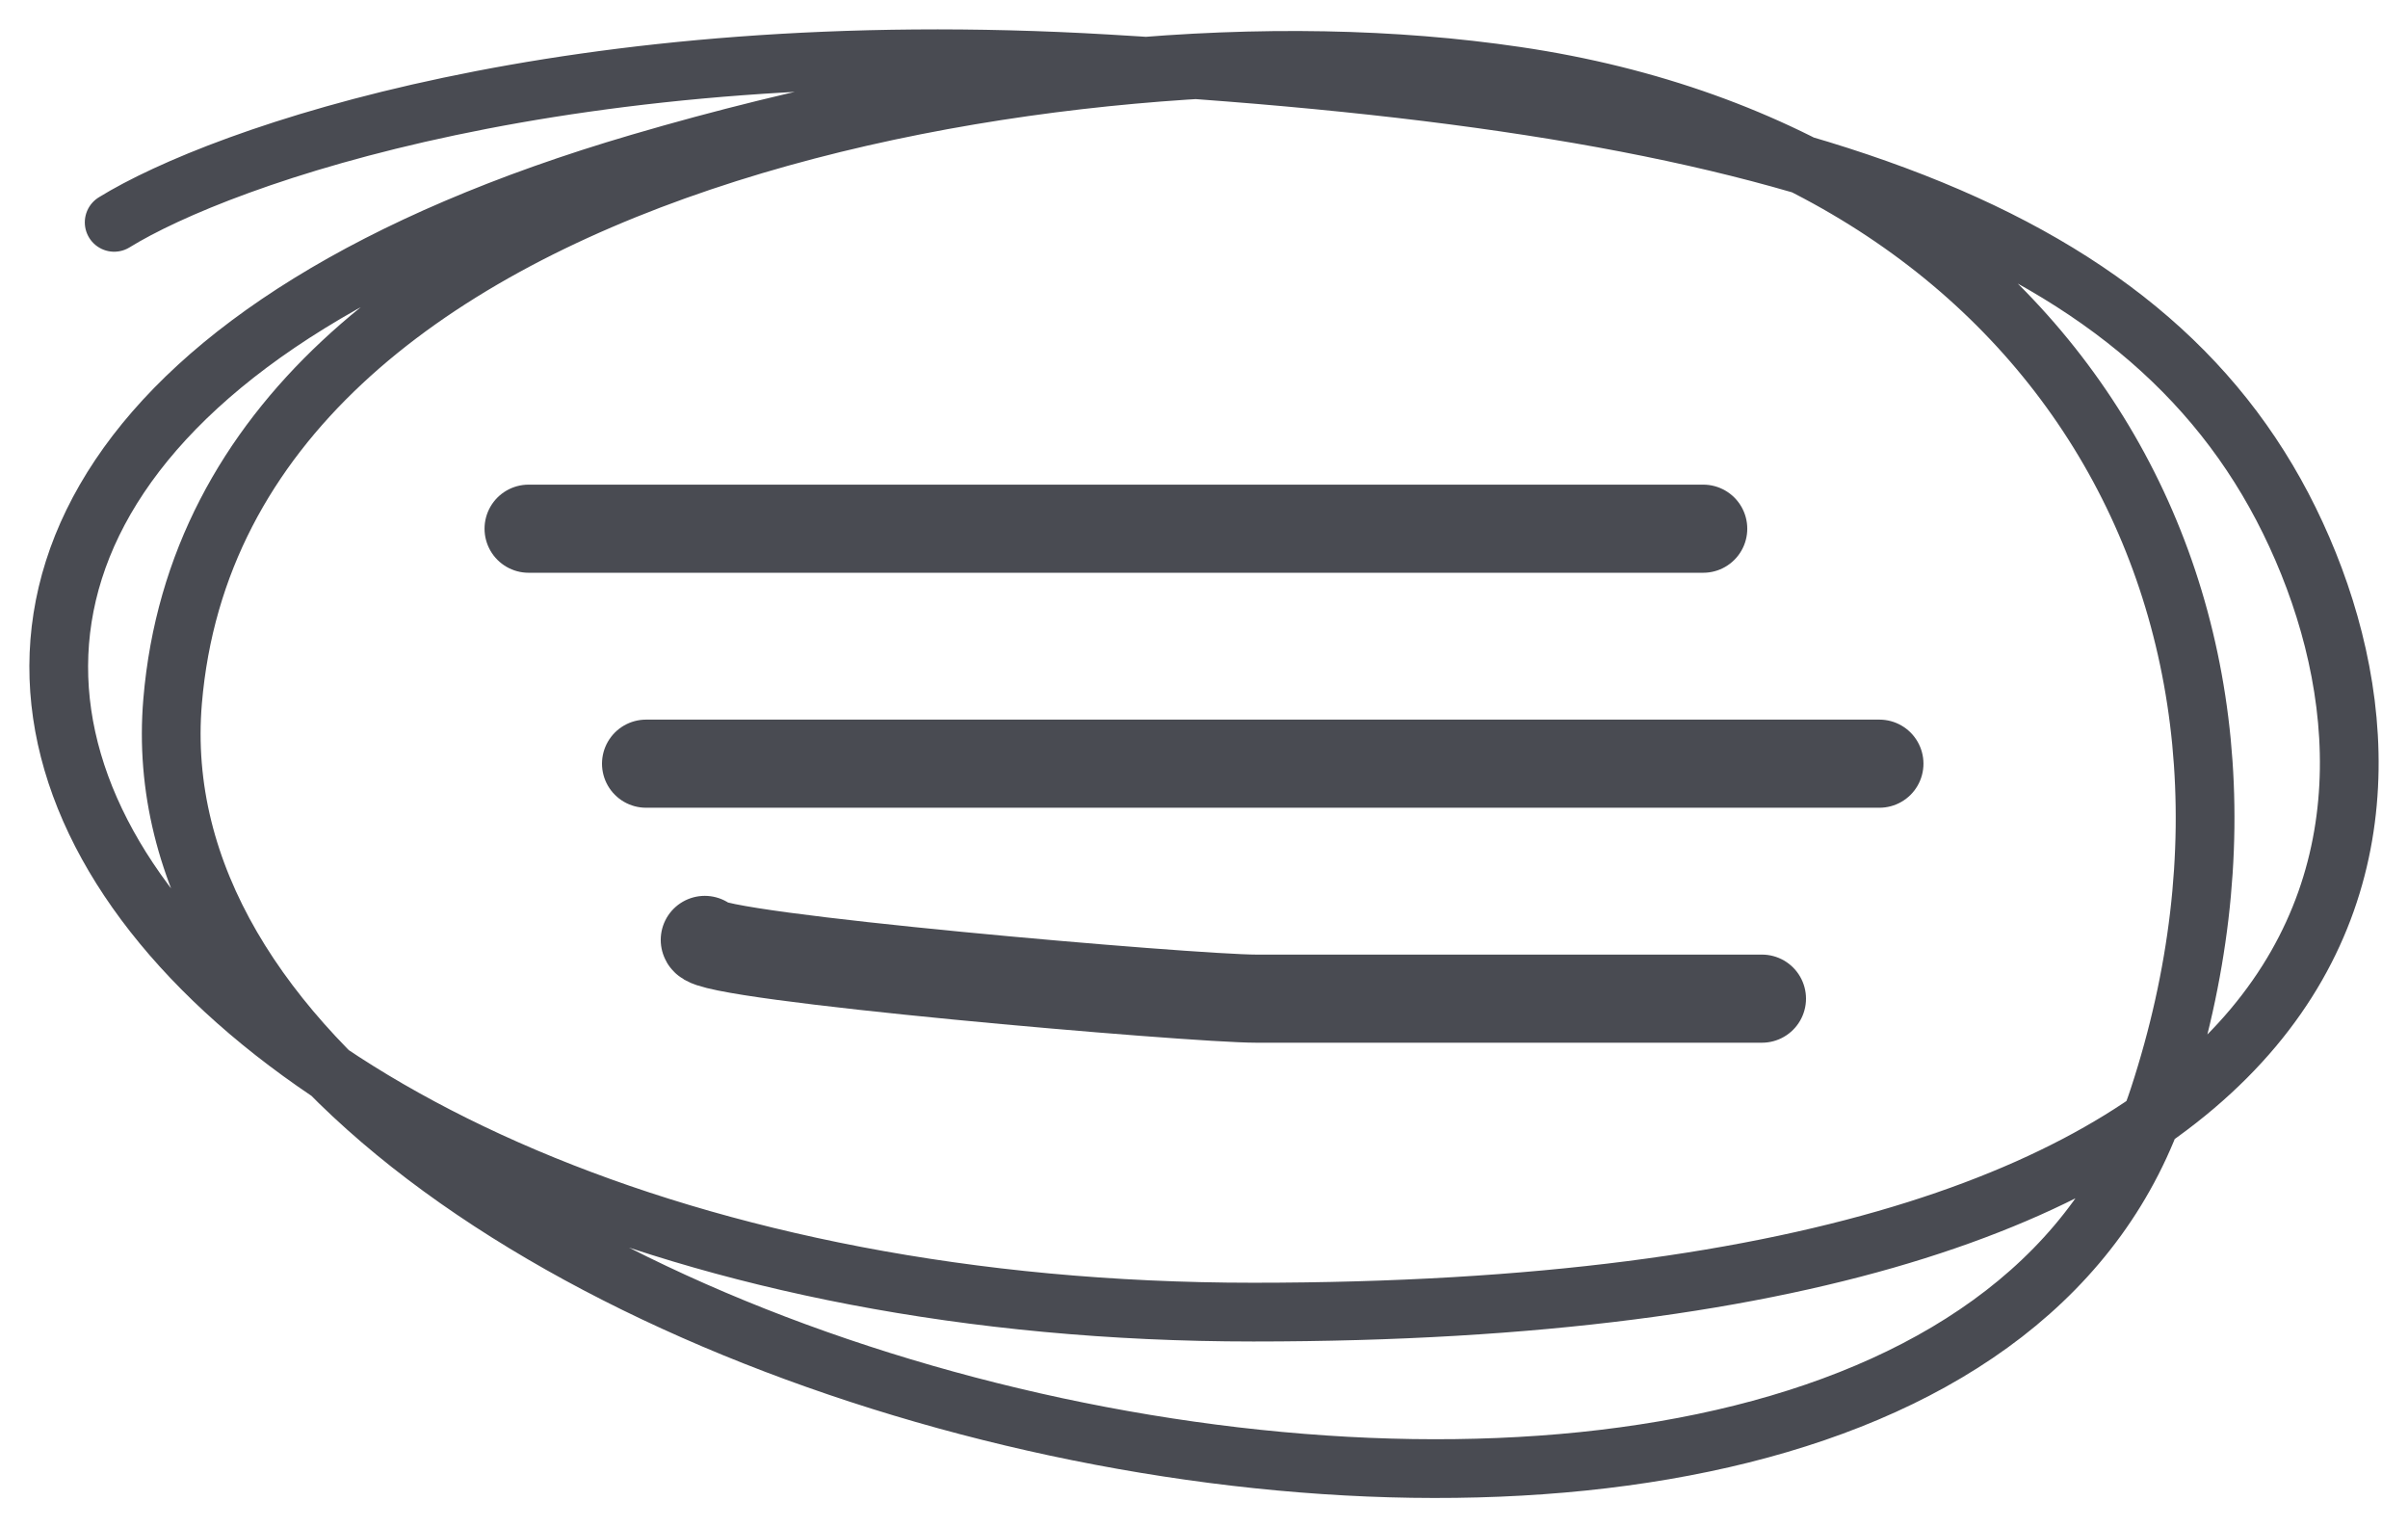
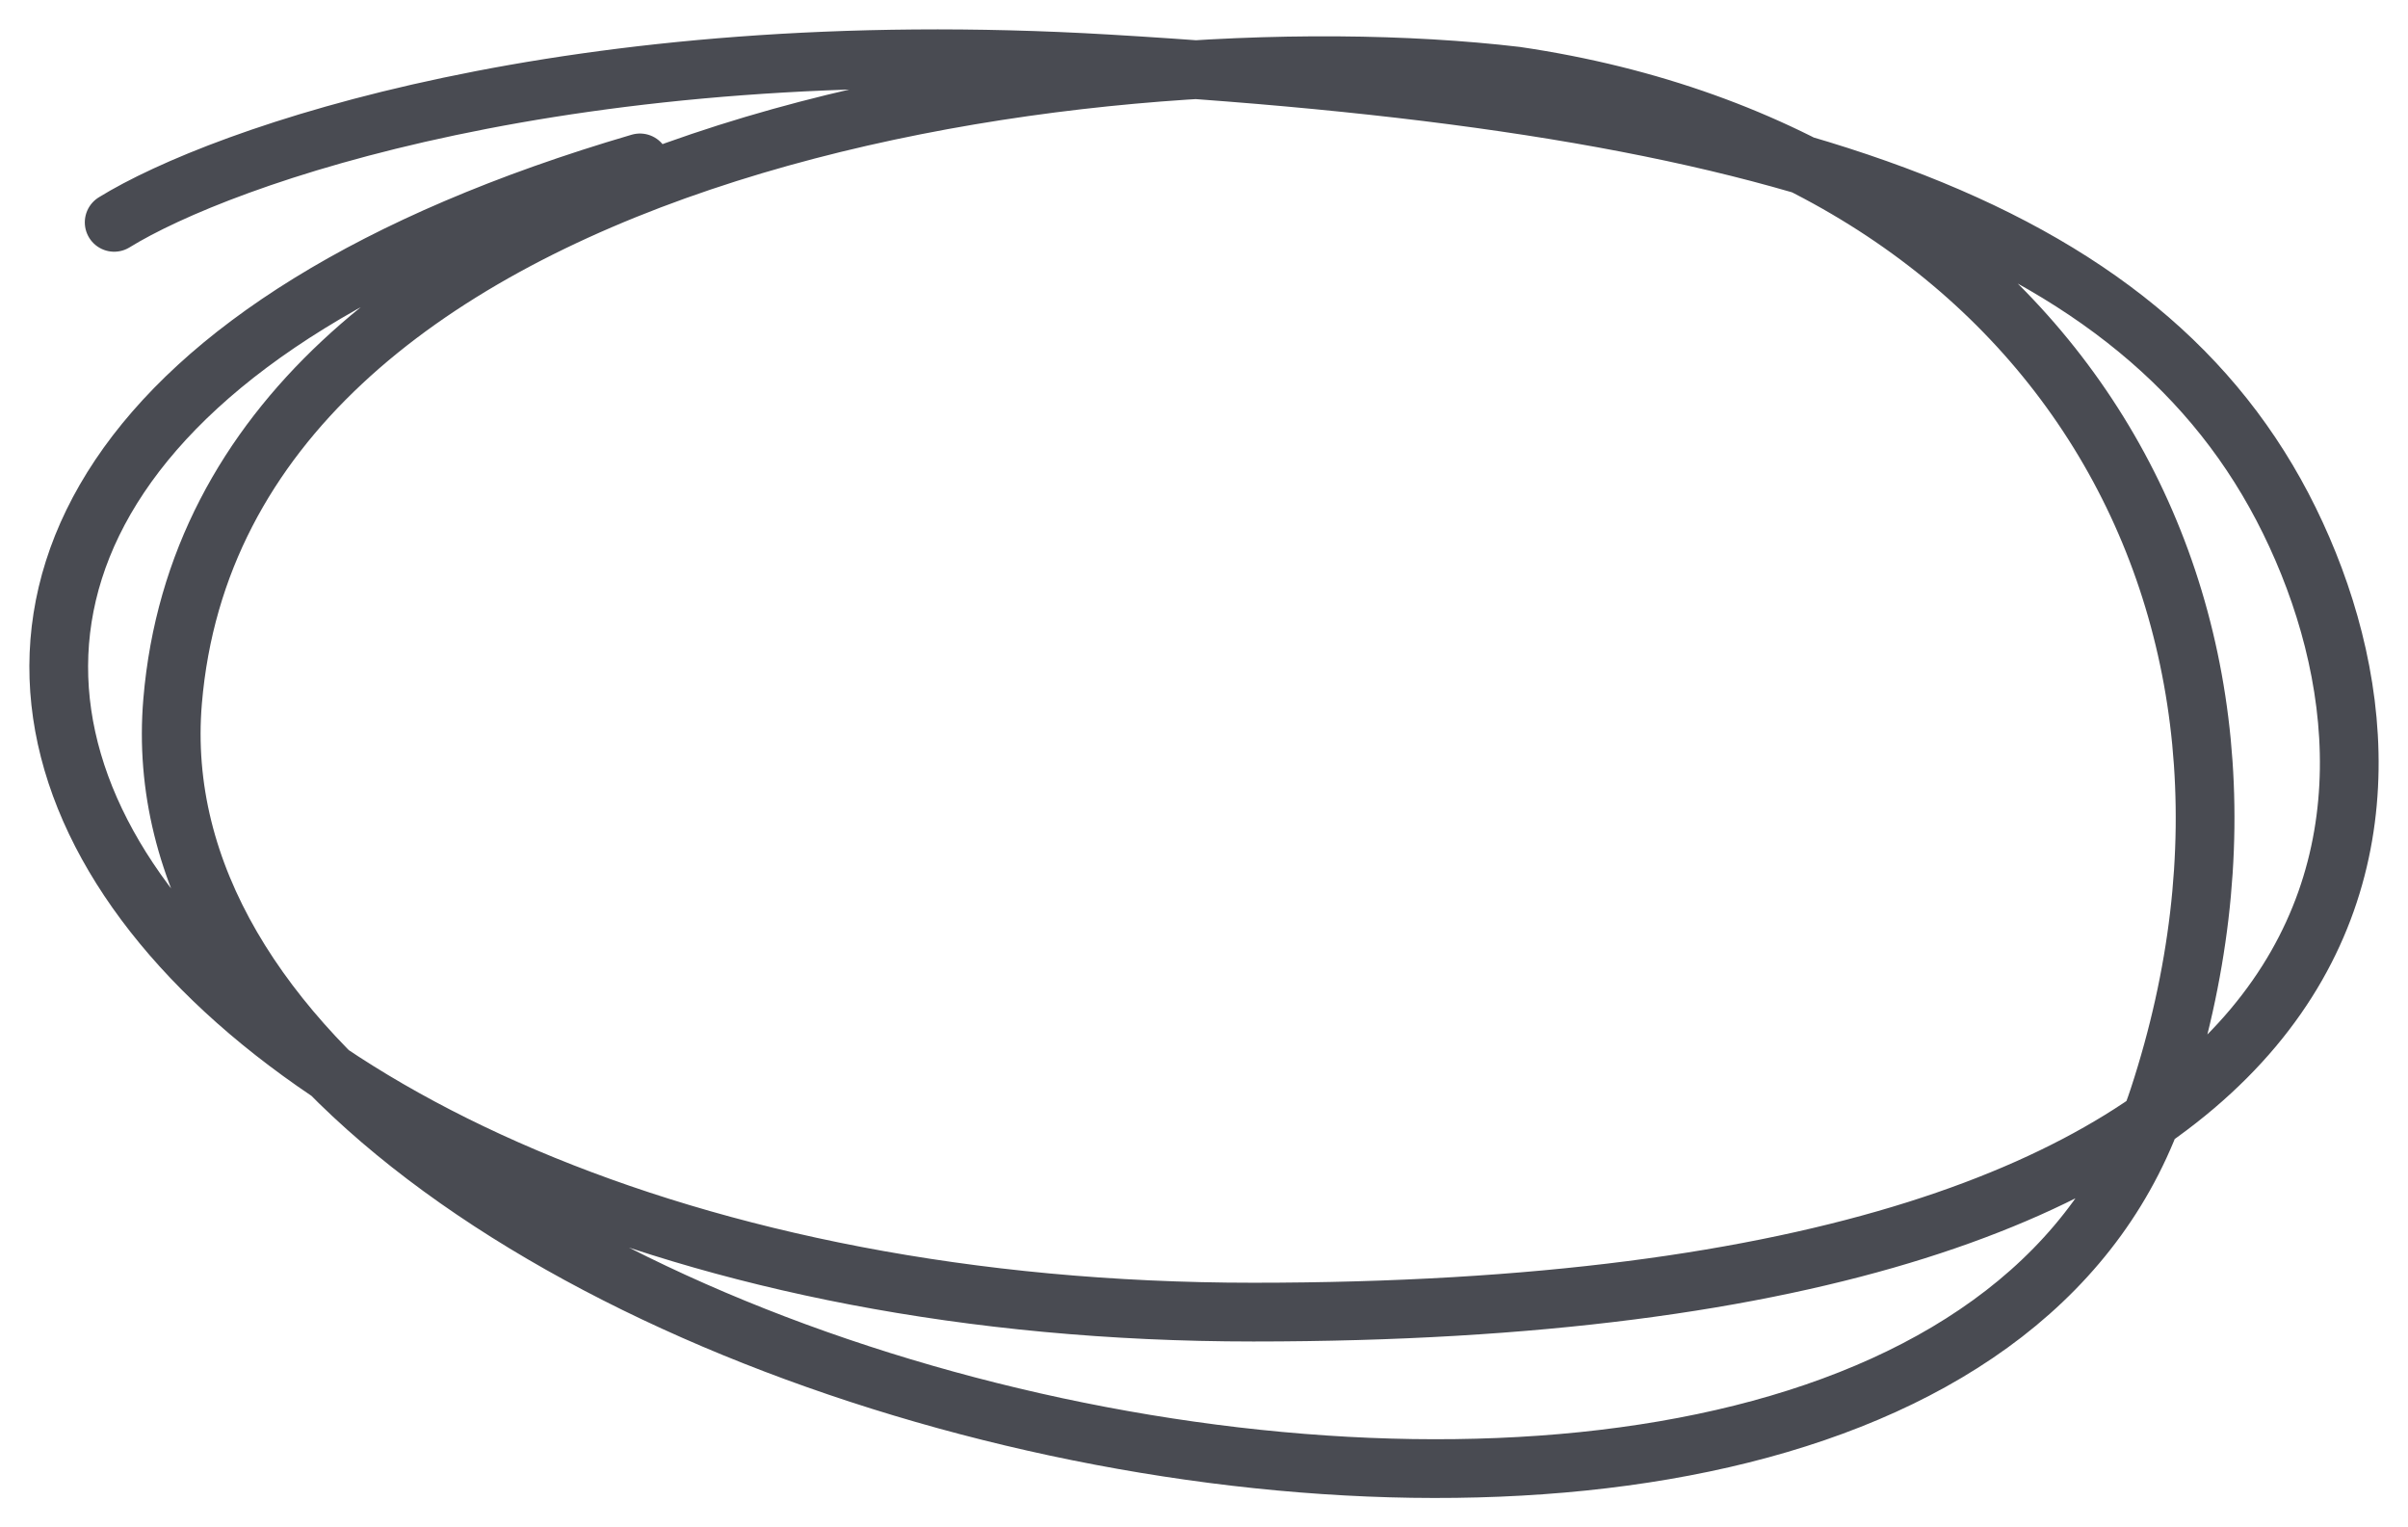
<svg xmlns="http://www.w3.org/2000/svg" width="41" height="26" viewBox="0 0 41 26" fill="none">
-   <path d="M9 9H29" stroke="#494B52" stroke-width="1.5" stroke-linecap="round" />
-   <path d="M11 13H32" stroke="#494B52" stroke-width="1.5" stroke-linecap="round" />
-   <path d="M12 16C12.042 16.289 20.286 17 21.391 17C24.261 17 27.13 17 30 17" stroke="#494B52" stroke-width="1.5" stroke-linecap="round" />
-   <path d="M1.944 3.785C3.768 2.661 9.702 0.547 18.853 1.087C30.291 1.761 36.492 3.799 38.979 8.859C41.465 13.918 40.735 22.336 21.34 22.336C1.944 22.336 -7.505 8.17 10.896 2.773C16.631 1.091 21.689 0.687 25.815 1.295M25.815 1.295C34.929 2.638 39.495 10.324 36.756 18.683C32.778 30.825 1.944 23.742 2.939 11.937C3.734 2.492 18.521 0.438 25.815 1.295Z" stroke="#494B52" stroke-linecap="round" />
+   <path d="M1.944 3.785C3.768 2.661 9.702 0.547 18.853 1.087C30.291 1.761 36.492 3.799 38.979 8.859C41.465 13.918 40.735 22.336 21.34 22.336C1.944 22.336 -7.505 8.17 10.896 2.773M25.815 1.295C34.929 2.638 39.495 10.324 36.756 18.683C32.778 30.825 1.944 23.742 2.939 11.937C3.734 2.492 18.521 0.438 25.815 1.295Z" stroke="#494B52" stroke-linecap="round" />
</svg>